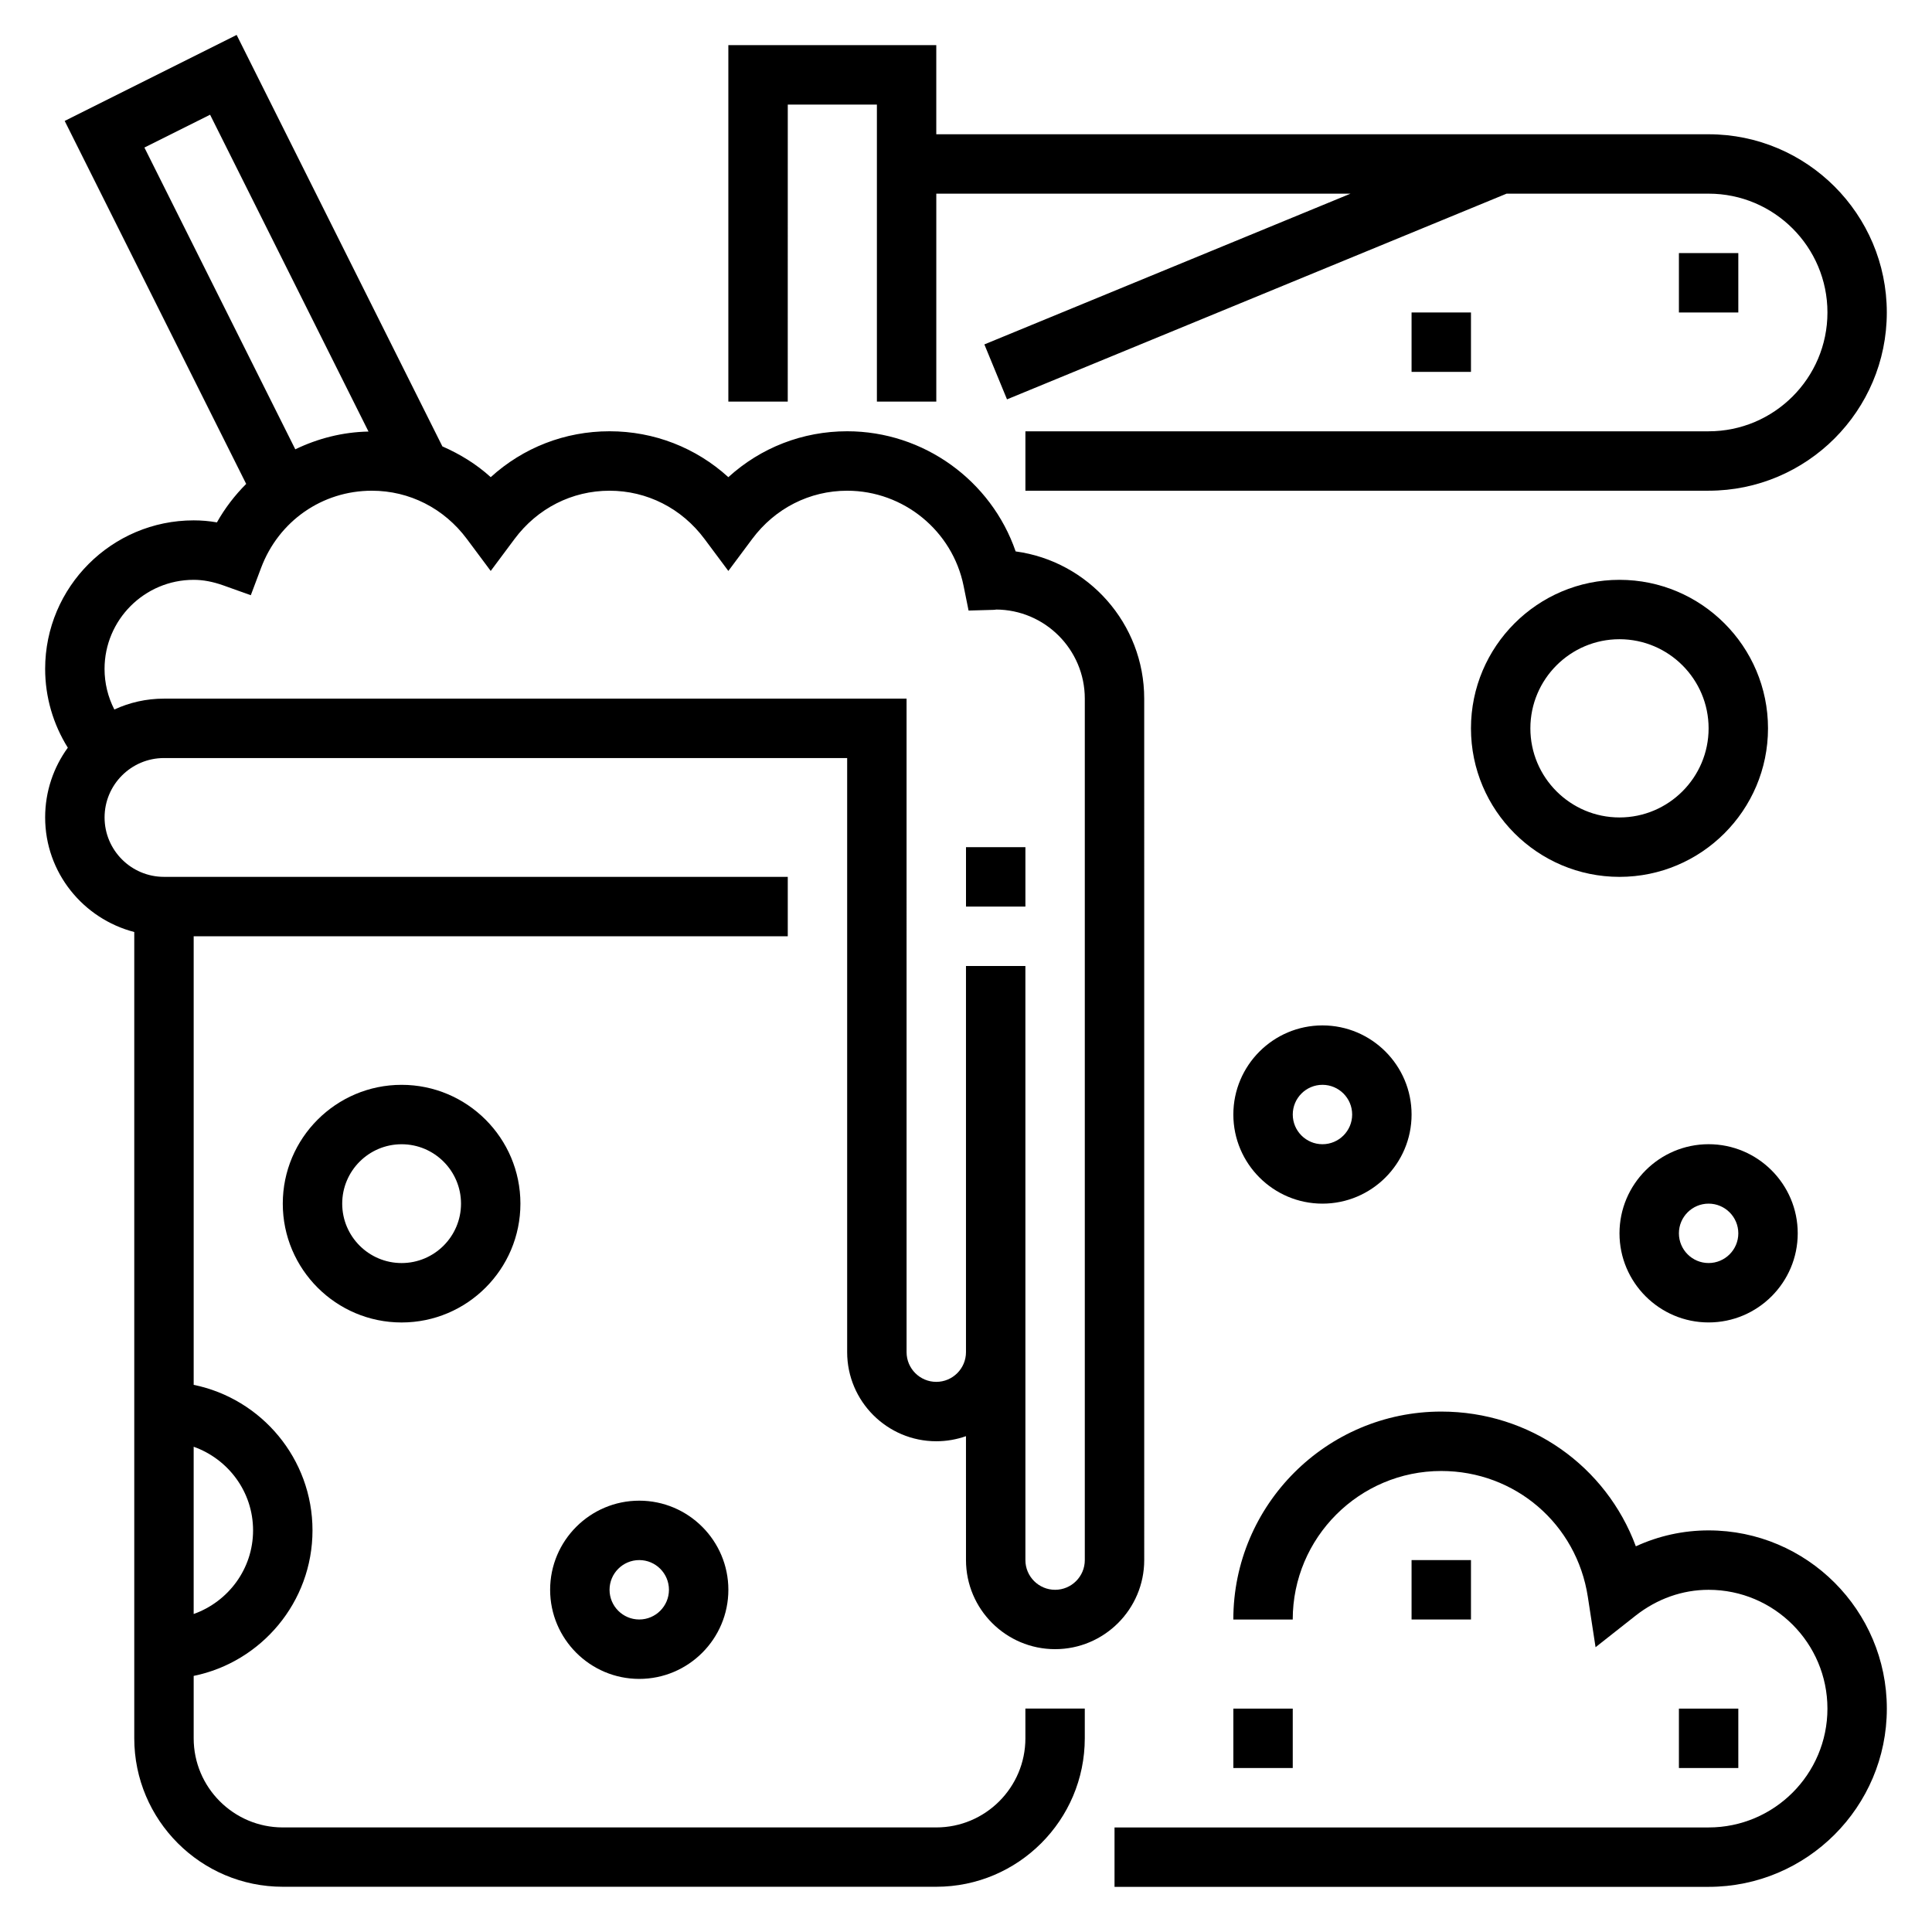
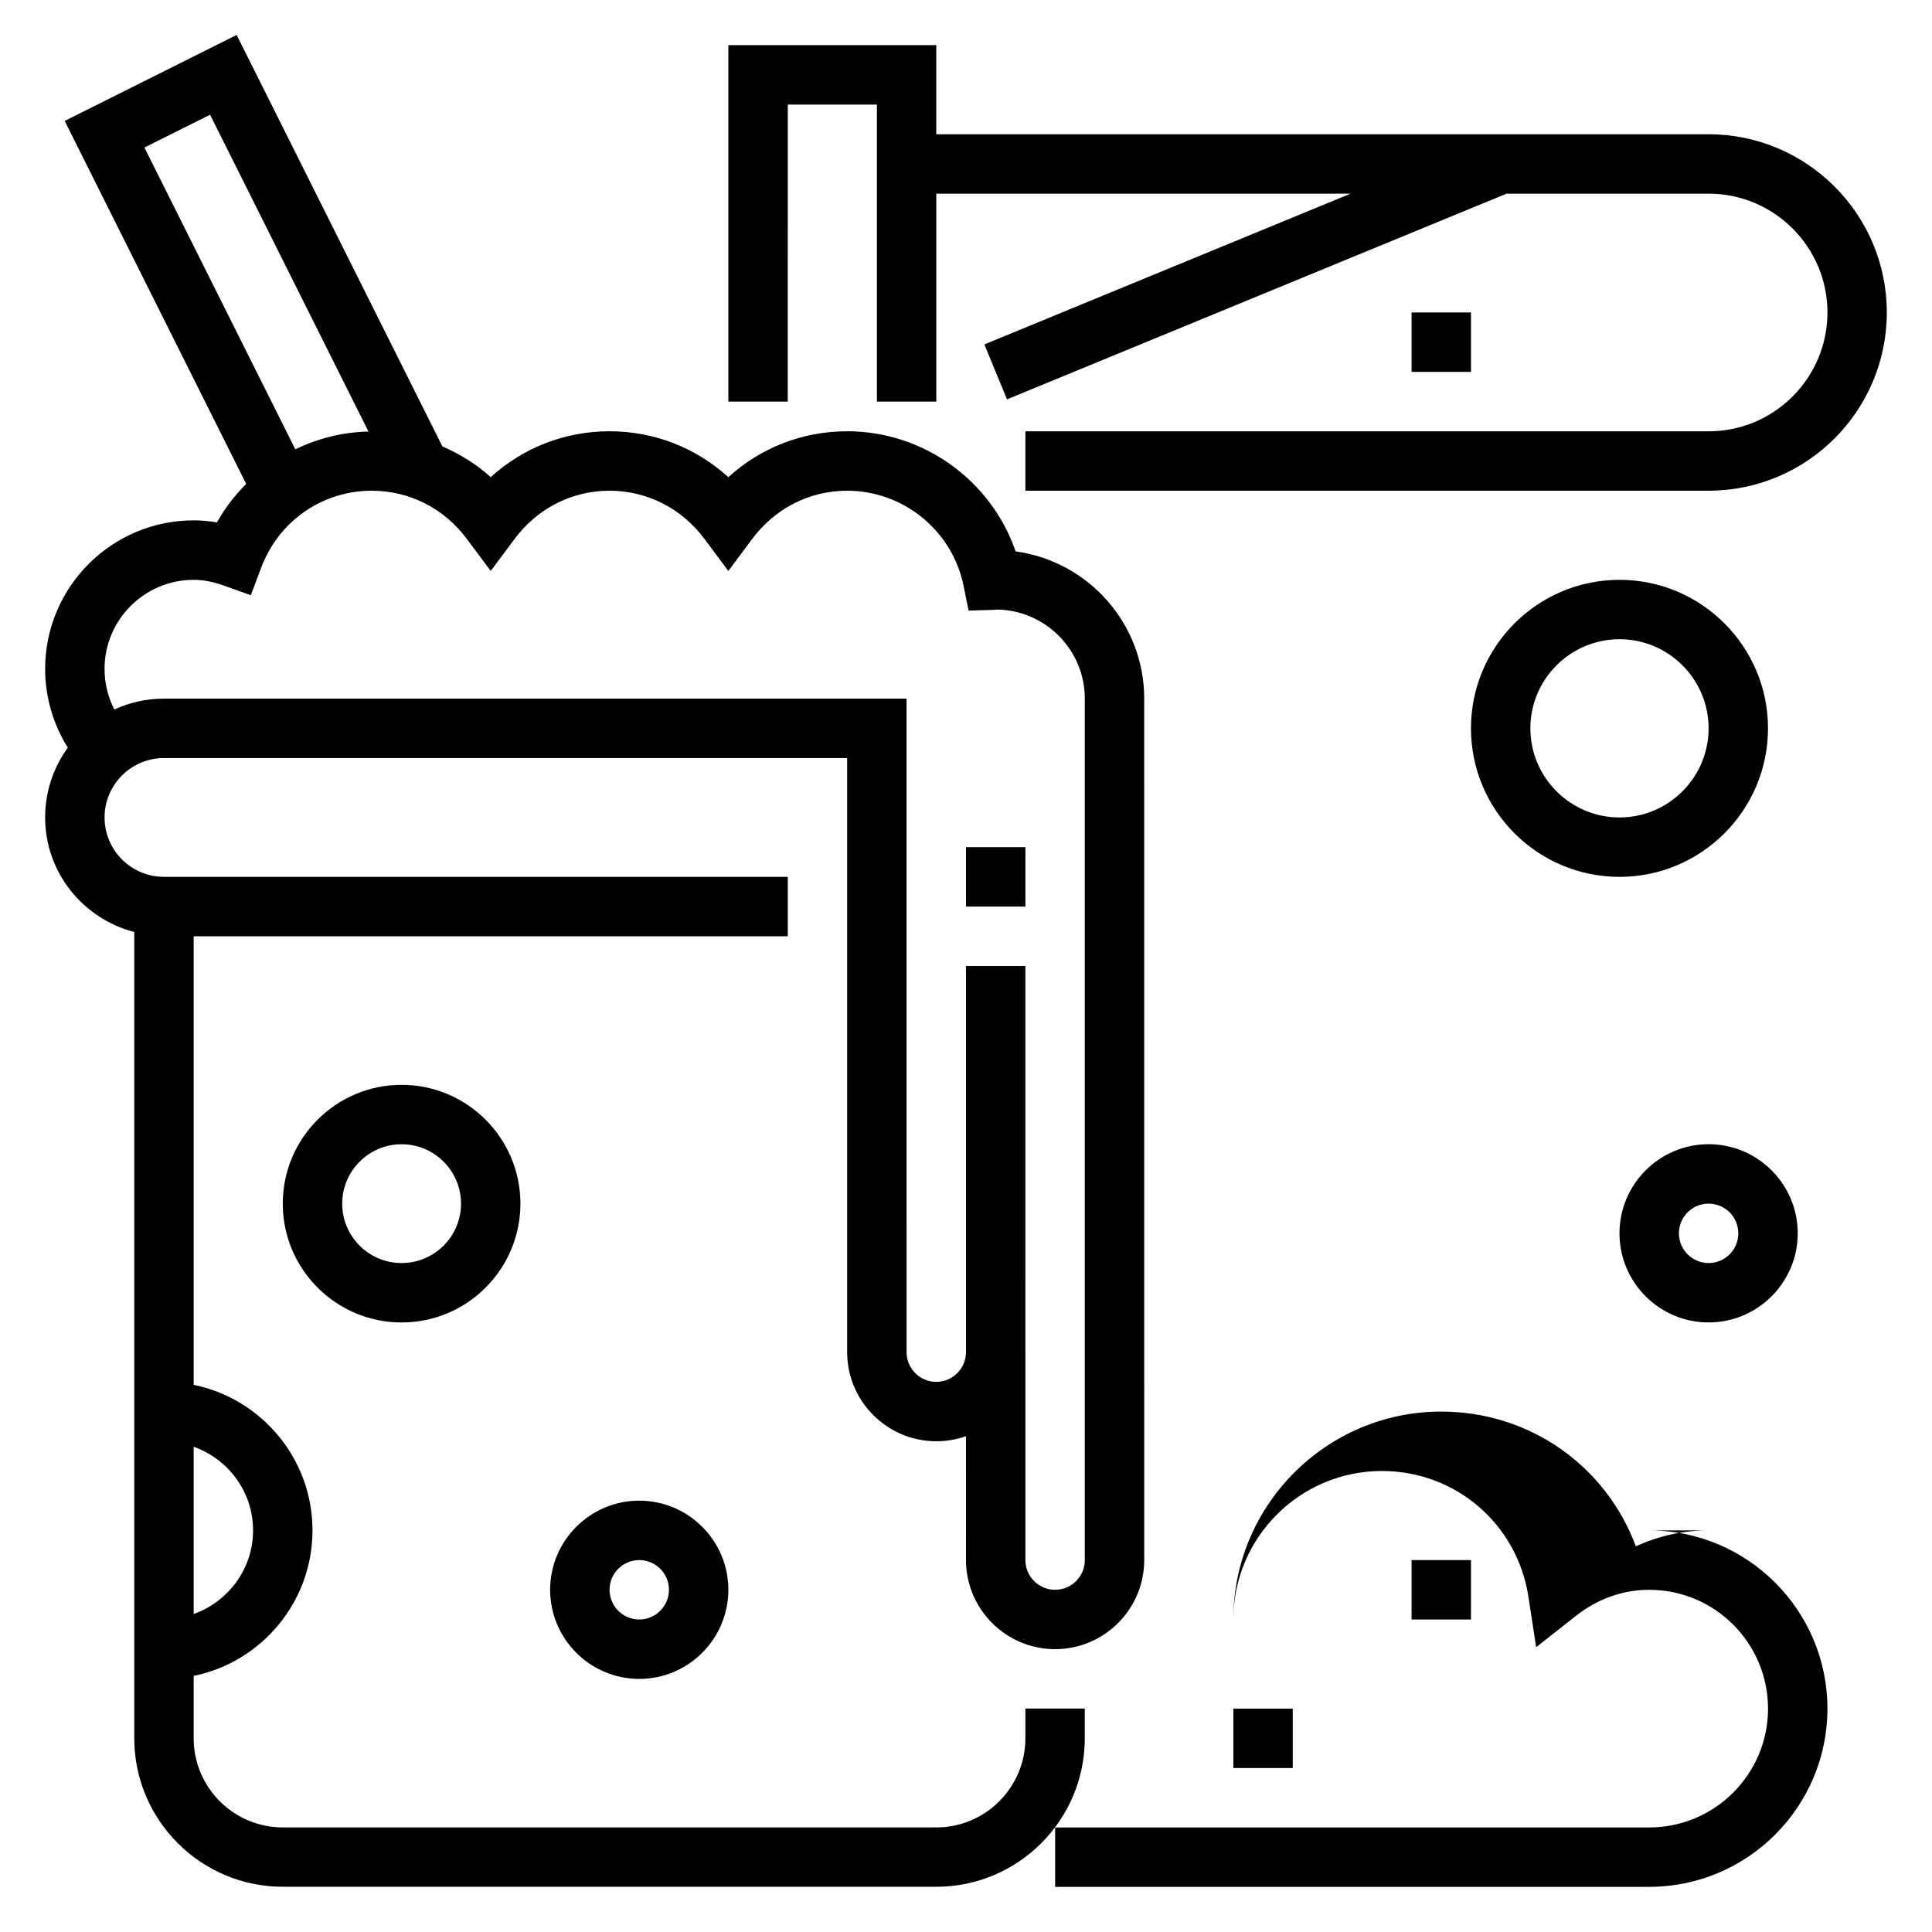
<svg xmlns="http://www.w3.org/2000/svg" fill="#000000" width="800px" height="800px" version="1.1" viewBox="144 144 512 512">
  <g>
    <path d="m415.74 604.67c0 13.02-10.598 23.617-23.617 23.617h-173.18c-13.02 0-23.617-10.598-23.617-23.617v-16.539c17.941-3.66 31.488-19.555 31.488-38.566 0-19.012-13.547-34.906-31.488-38.566v-118.88h157.44v-15.742h-165.31c-8.684 0-15.742-7.062-15.742-15.742 0-8.684 7.062-15.742 15.742-15.742h181.05v157.44c0 13.02 10.598 23.617 23.617 23.617 2.762 0 5.406-0.48 7.871-1.348l0.004 32.828c0 13.02 10.598 23.617 23.617 23.617 13.02 0 23.617-10.598 23.617-23.617l-0.004-228.29c0-19.91-14.863-36.414-34.07-39.008-6.469-18.77-24.355-31.84-44.648-31.84-11.816 0-22.891 4.344-31.488 12.164-8.598-7.816-19.672-12.164-31.488-12.164s-22.891 4.344-31.488 12.164c-3.809-3.473-8.172-6.125-12.809-8.156l-54.523-109.04-45.57 22.789 48.098 96.195c-3.008 3.008-5.637 6.422-7.754 10.195-2.062-0.363-4.109-0.535-6.164-0.535-21.703 0-39.359 17.656-39.359 39.359 0 7.453 2.125 14.68 6.008 20.883-3.777 5.191-6.008 11.582-6.008 18.477 0 14.633 10.078 26.852 23.617 30.371v213.66c0 21.703 17.656 39.359 39.359 39.359h173.18c21.703 0 39.359-17.656 39.359-39.359v-7.871h-15.742zm-233.47-421.57 17.406-8.699 41.98 83.965c-6.848 0.133-13.422 1.82-19.398 4.707zm13.051 114.56c2.504 0 5.078 0.488 7.856 1.473l7.289 2.606 2.723-7.242c4.672-12.426 16.203-20.453 29.367-20.453 9.941 0 19.121 4.66 25.176 12.793l6.312 8.469 6.312-8.469c6.055-8.133 15.234-12.793 25.176-12.793s19.121 4.66 25.176 12.793l6.312 8.469 6.312-8.469c6.055-8.133 15.23-12.793 25.176-12.793 14.941 0 27.914 10.621 30.859 25.246l1.316 6.512 6.637-0.188c0.414-0.02 0.82-0.066 0.547-0.082 13.02 0 23.617 10.598 23.617 23.617v228.29c0 4.344-3.535 7.871-7.871 7.871-4.336 0-7.871-3.527-7.871-7.871v-55.105l-0.004-102.34h-15.742v102.34c0 4.344-3.535 7.871-7.871 7.871-4.336 0-7.871-3.527-7.871-7.871l-0.004-173.19h-196.8c-4.691 0-9.148 1.031-13.145 2.883-1.695-3.297-2.598-6.981-2.598-10.754 0-13.02 10.594-23.613 23.613-23.613zm15.746 251.9c0 10.25-6.606 18.91-15.742 22.168v-44.328c9.137 3.254 15.742 11.91 15.742 22.16z" />
    <path d="m400 368.51h15.742v15.742h-15.742z" />
    <path d="m352.77 171.71h23.617v78.719h15.742v-55.105h109.77l-97.031 39.949 6 14.562 132.39-54.512h53.547c17.367 0 31.488 14.121 31.488 31.488s-14.121 31.488-31.488 31.488h-181.06v15.742h181.05c26.047 0 47.23-21.184 47.23-47.23s-21.184-47.23-47.23-47.23h-204.67v-23.617h-55.105v94.465h15.742z" />
-     <path d="m588.93 211.07h15.742v15.742h-15.742z" />
    <path d="m518.08 226.81h15.742v15.742h-15.742z" />
-     <path d="m596.8 549.57c-6.715 0-13.234 1.441-19.285 4.219-7.867-21.223-28.059-35.707-51.566-35.707-30.387 0-55.105 24.727-55.105 55.105h15.742c0-21.703 17.656-39.359 39.359-39.359 19.547 0 35.887 14.027 38.848 33.355l2.047 13.344 10.605-8.359c5.703-4.477 12.395-6.852 19.355-6.852 17.367 0 31.488 14.121 31.488 31.488 0 17.367-14.121 31.488-31.488 31.488h-157.44v15.742h157.44c26.047 0 47.23-21.184 47.23-47.23 0-26.051-21.184-47.234-47.23-47.234z" />
+     <path d="m596.8 549.57c-6.715 0-13.234 1.441-19.285 4.219-7.867-21.223-28.059-35.707-51.566-35.707-30.387 0-55.105 24.727-55.105 55.105c0-21.703 17.656-39.359 39.359-39.359 19.547 0 35.887 14.027 38.848 33.355l2.047 13.344 10.605-8.359c5.703-4.477 12.395-6.852 19.355-6.852 17.367 0 31.488 14.121 31.488 31.488 0 17.367-14.121 31.488-31.488 31.488h-157.44v15.742h157.44c26.047 0 47.23-21.184 47.23-47.23 0-26.051-21.184-47.234-47.23-47.234z" />
    <path d="m518.08 557.44h15.742v15.742h-15.742z" />
-     <path d="m588.93 596.8h15.742v15.742h-15.742z" />
    <path d="m470.85 596.8h15.742v15.742h-15.742z" />
    <path d="m596.8 494.46c13.02 0 23.617-10.598 23.617-23.617s-10.598-23.617-23.617-23.617-23.617 10.598-23.617 23.617c0 13.023 10.594 23.617 23.617 23.617zm0-31.484c4.336 0 7.871 3.527 7.871 7.871s-3.535 7.871-7.871 7.871c-4.336 0-7.871-3.527-7.871-7.871-0.004-4.348 3.531-7.871 7.871-7.871z" />
-     <path d="m470.85 439.36c0 13.02 10.598 23.617 23.617 23.617 13.02 0 23.617-10.598 23.617-23.617s-10.598-23.617-23.617-23.617c-13.023 0-23.617 10.598-23.617 23.617zm31.488 0c0 4.344-3.535 7.871-7.871 7.871-4.336 0-7.871-3.527-7.871-7.871s3.535-7.871 7.871-7.871c4.336 0 7.871 3.523 7.871 7.871z" />
    <path d="m612.54 337.02c0-21.703-17.656-39.359-39.359-39.359s-39.359 17.656-39.359 39.359c0 21.703 17.656 39.359 39.359 39.359s39.359-17.656 39.359-39.359zm-39.359 23.613c-13.02 0-23.617-10.598-23.617-23.617s10.598-23.617 23.617-23.617c13.02 0 23.617 10.598 23.617 23.617 0 13.023-10.598 23.617-23.617 23.617z" />
    <path d="m218.94 462.98c0 17.367 14.121 31.488 31.488 31.488 17.367 0 31.488-14.121 31.488-31.488 0-17.367-14.121-31.488-31.488-31.488-17.367 0-31.488 14.121-31.488 31.488zm47.234 0c0 8.684-7.062 15.742-15.742 15.742-8.684 0-15.742-7.062-15.742-15.742 0-8.684 7.062-15.742 15.742-15.742 8.68-0.004 15.742 7.059 15.742 15.742z" />
    <path d="m289.79 565.31c0 13.02 10.598 23.617 23.617 23.617s23.617-10.598 23.617-23.617-10.598-23.617-23.617-23.617-23.617 10.594-23.617 23.617zm31.488 0c0 4.344-3.535 7.871-7.871 7.871s-7.871-3.527-7.871-7.871 3.535-7.871 7.871-7.871c4.336-0.004 7.871 3.523 7.871 7.871z" />
  </g>
</svg>